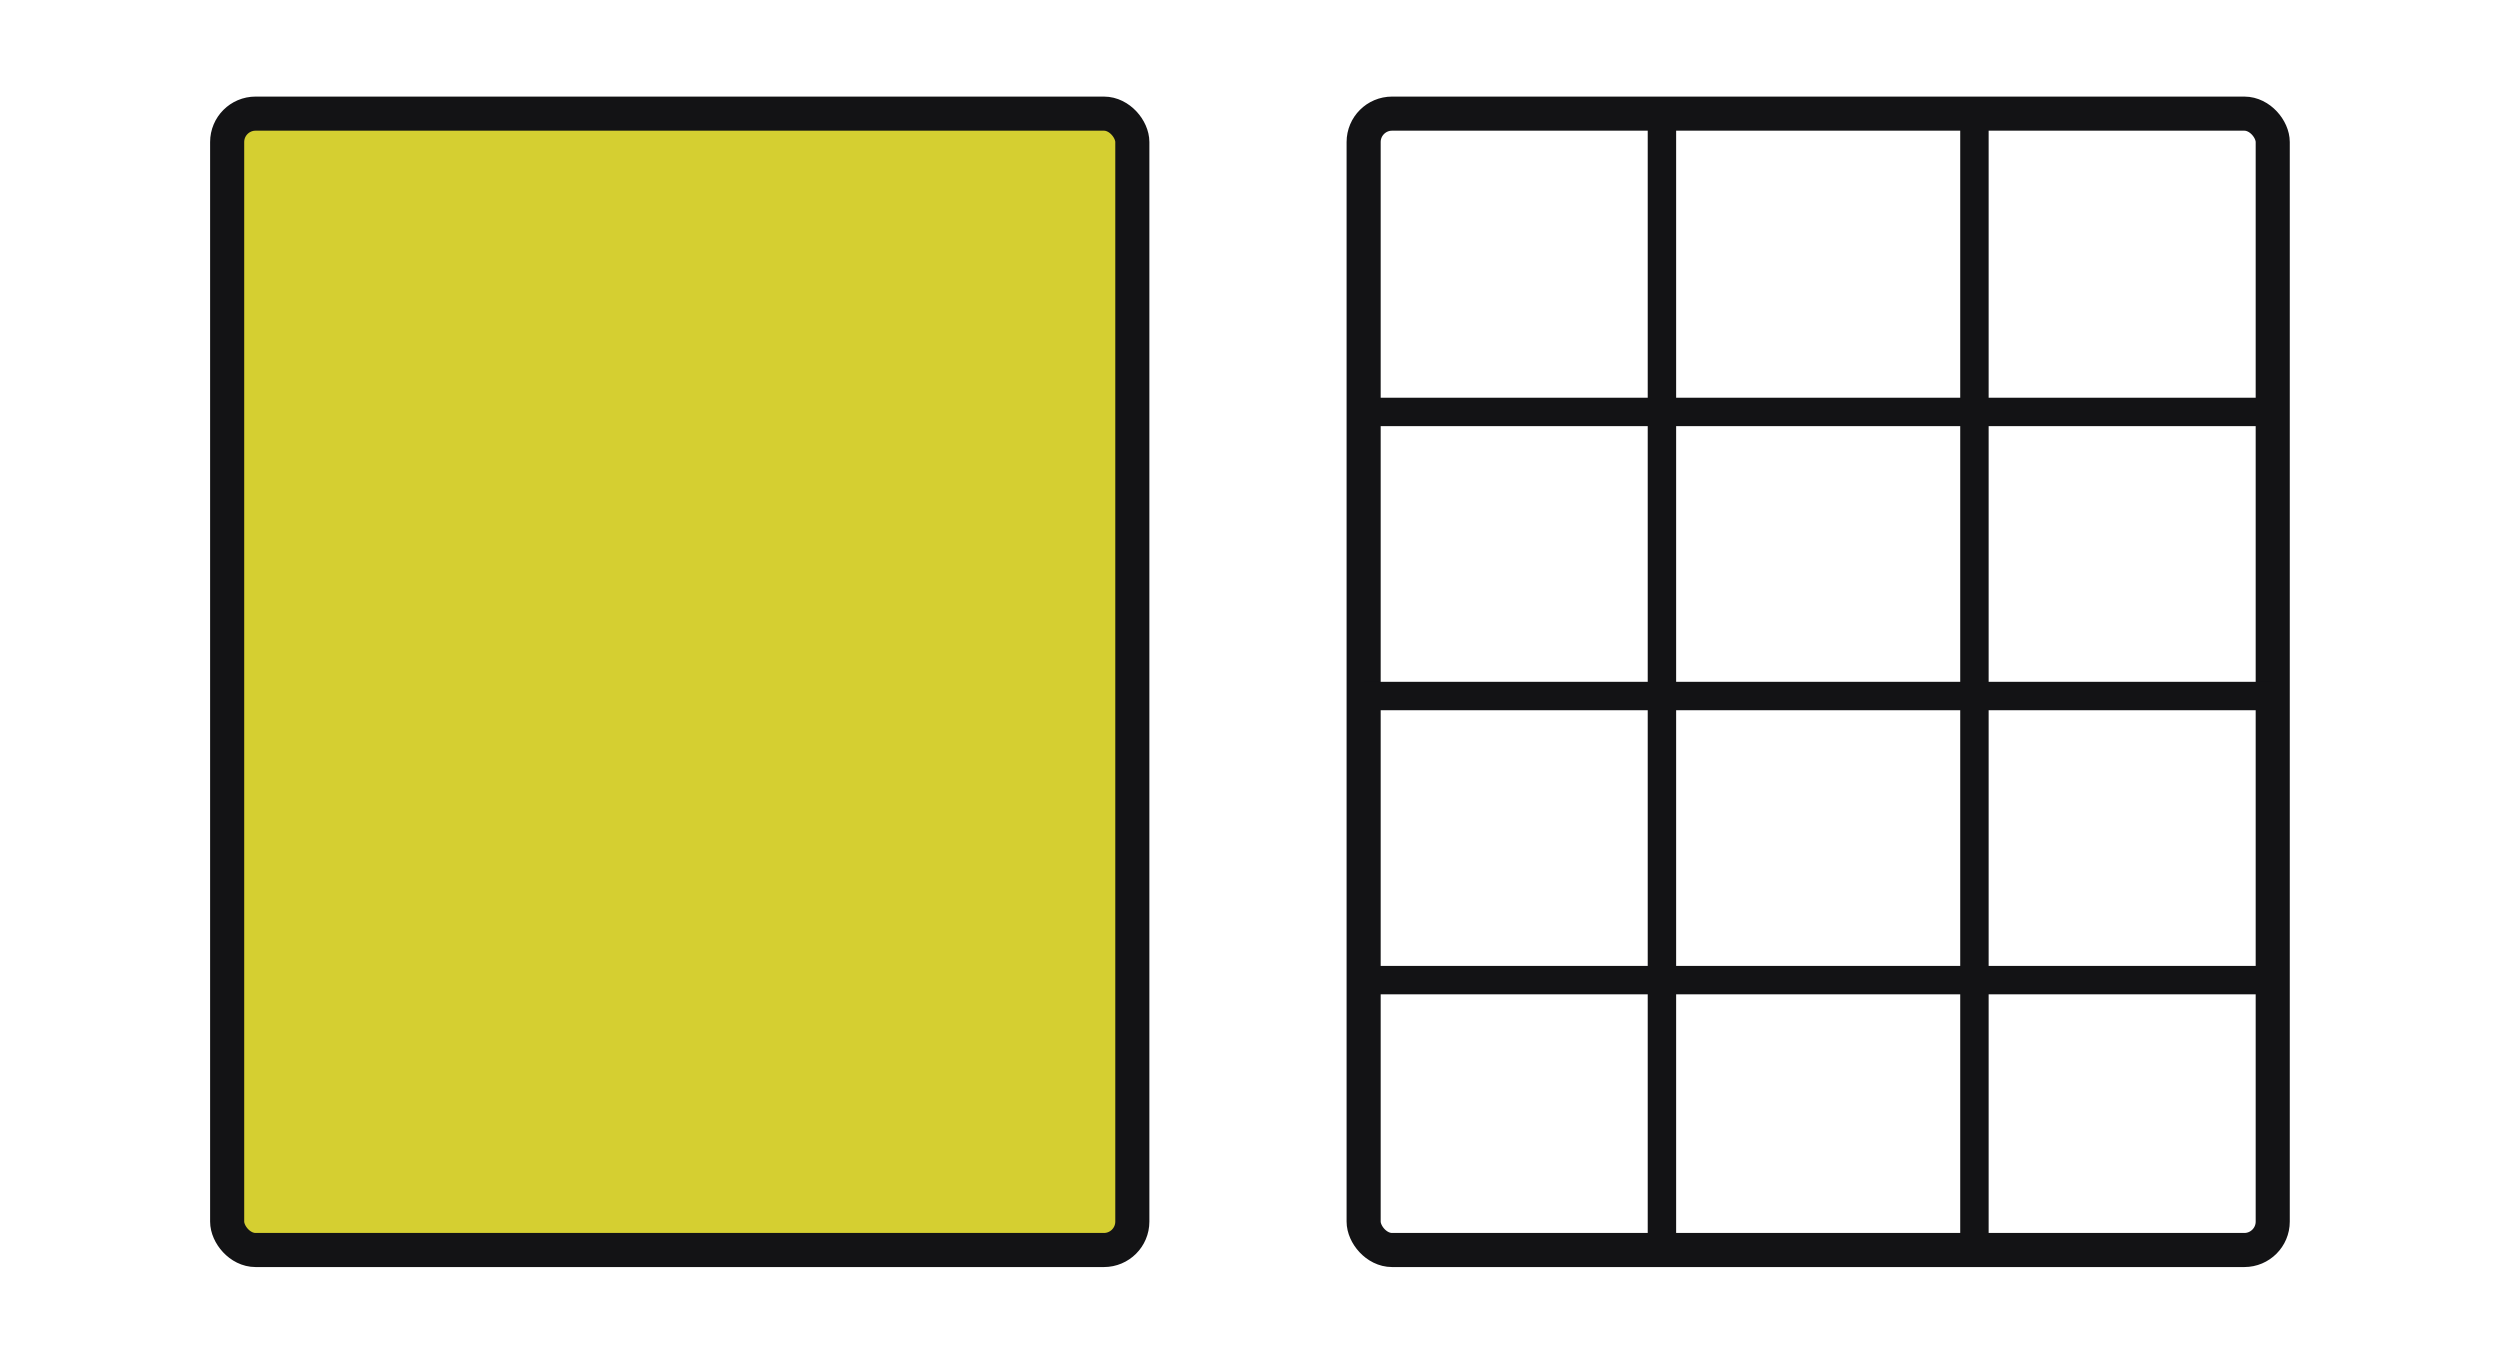
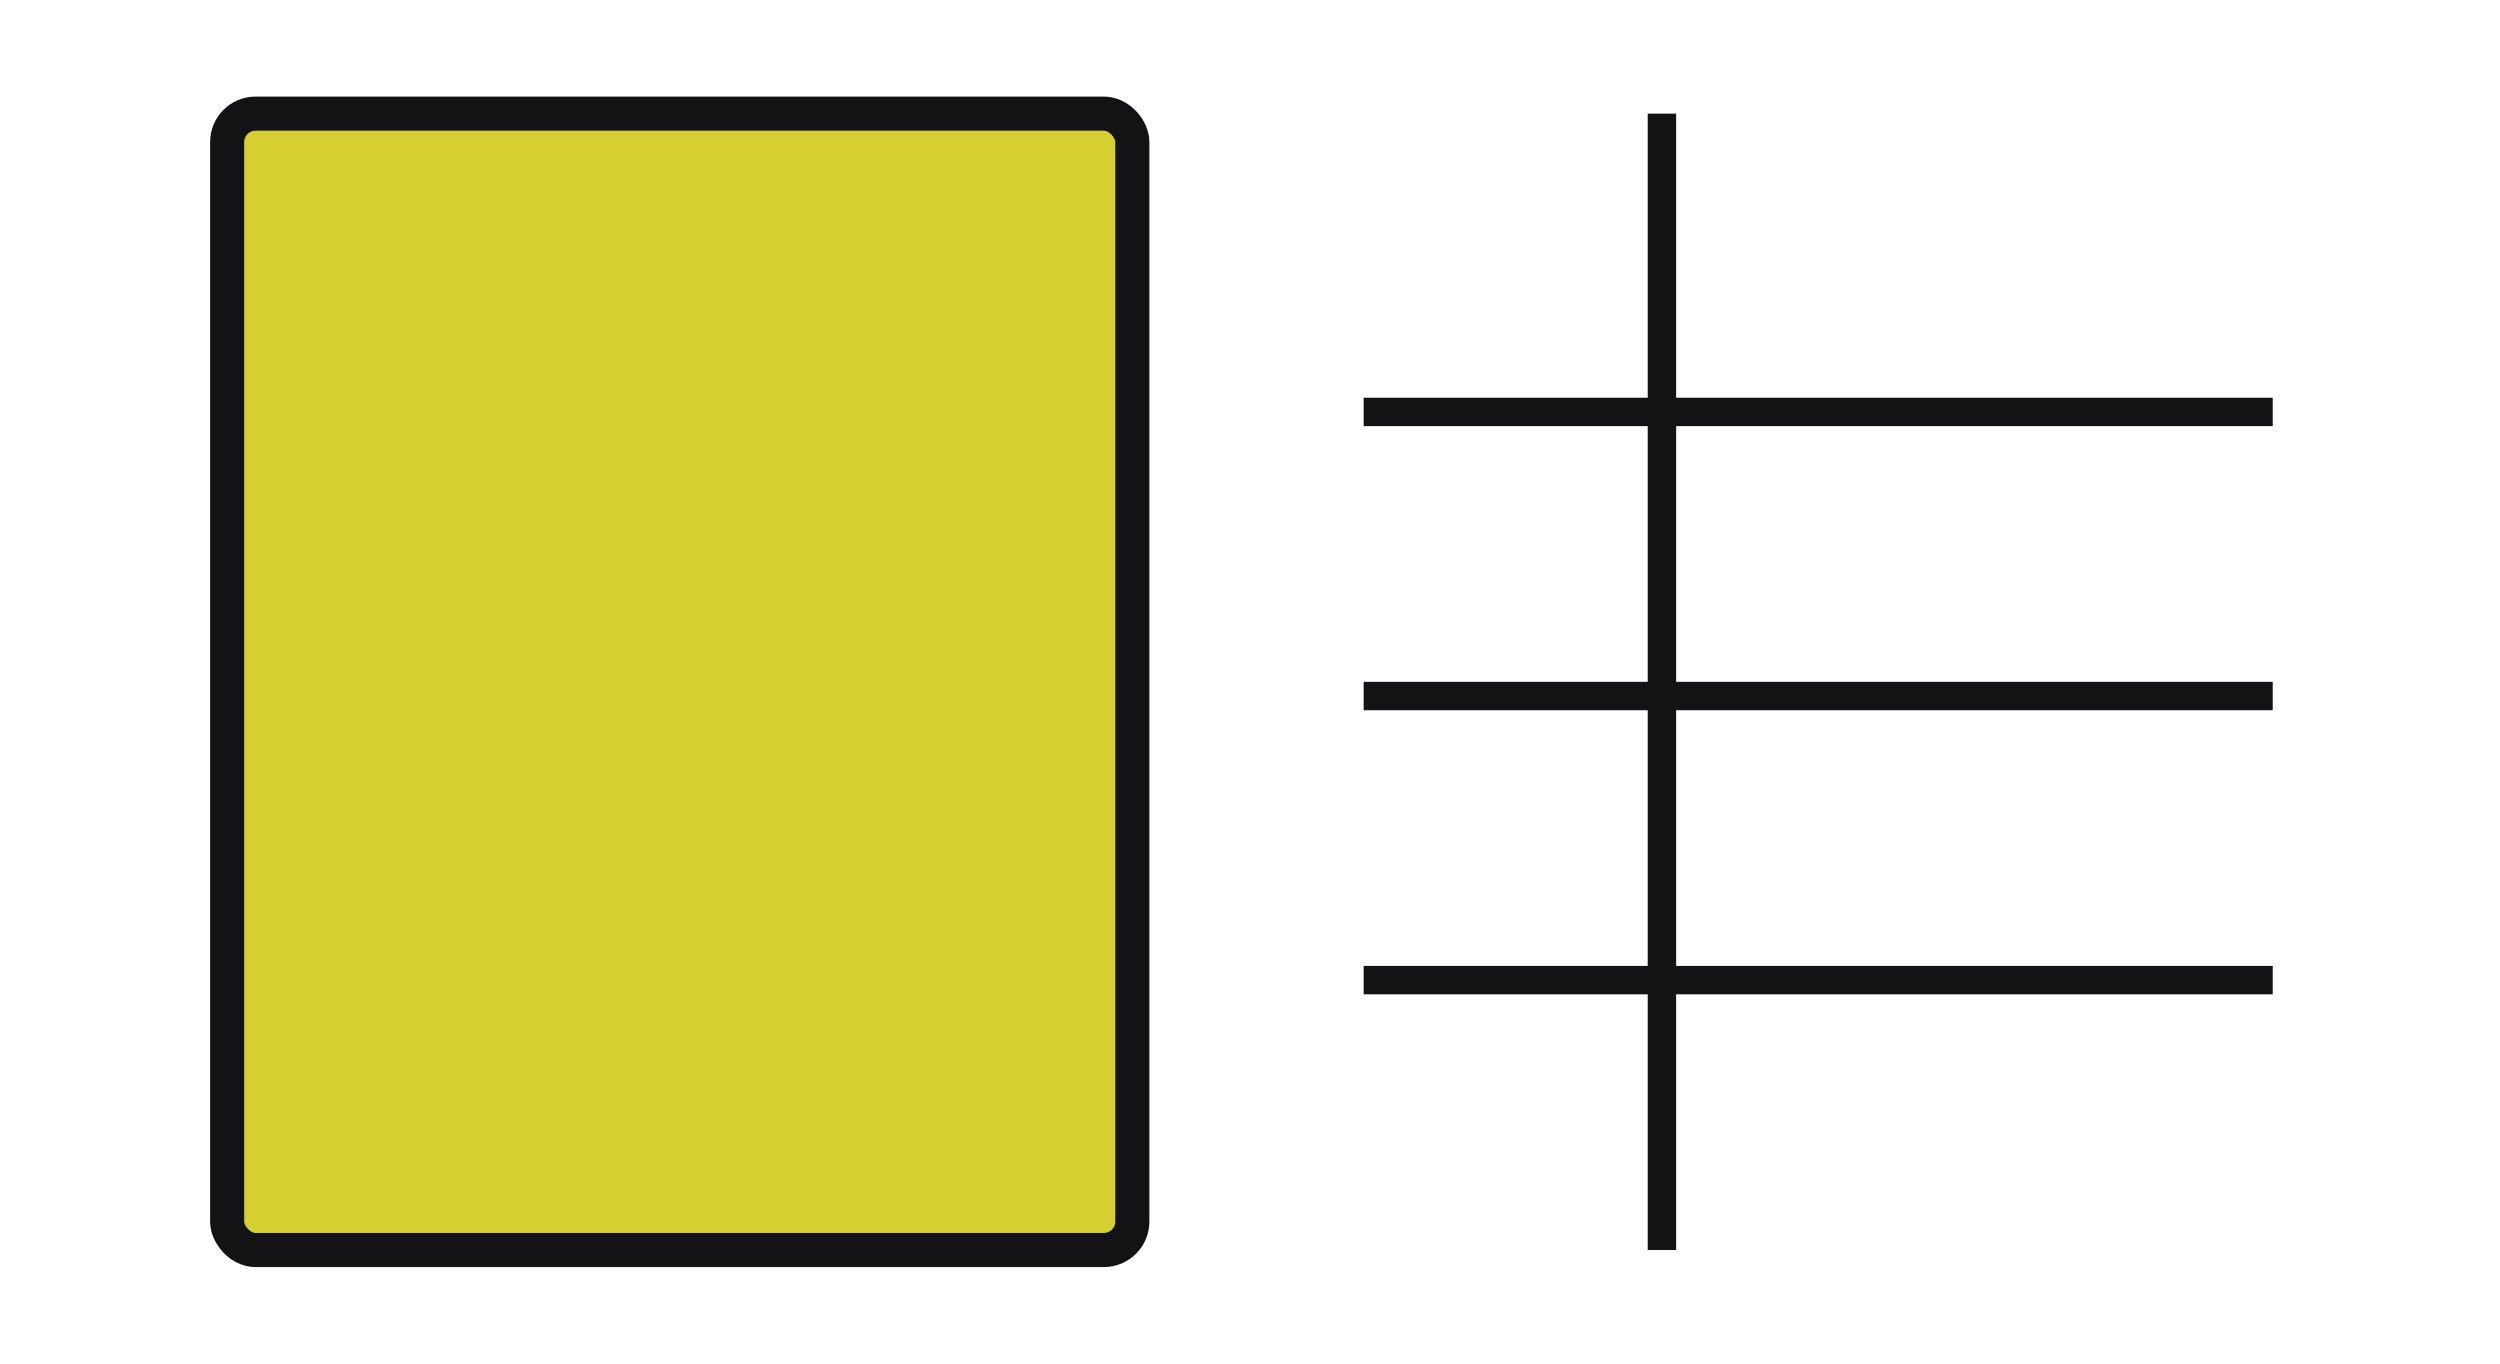
<svg xmlns="http://www.w3.org/2000/svg" width="88" height="48" viewBox="0 0 88 48" fill="none">
-   <rect x="48" y="4" width="32" height="40" rx="1" stroke="#131315" stroke-width="1.2" />
  <rect x="48" y="14" width="32" height="1" fill="#131315" />
  <rect x="48" y="24" width="32" height="1" fill="#131315" />
  <rect x="48" y="34" width="32" height="1" fill="#131315" />
  <rect x="58" y="44" width="40" height="1" transform="rotate(-90 58 44)" fill="#131315" />
-   <rect x="69" y="44" width="40" height="1" transform="rotate(-90 69 44)" fill="#131315" />
  <rect x="7.996" y="4" width="31.862" height="40" rx="1" fill="#D5CF31" stroke="#131315" stroke-width="1.2" />
</svg>